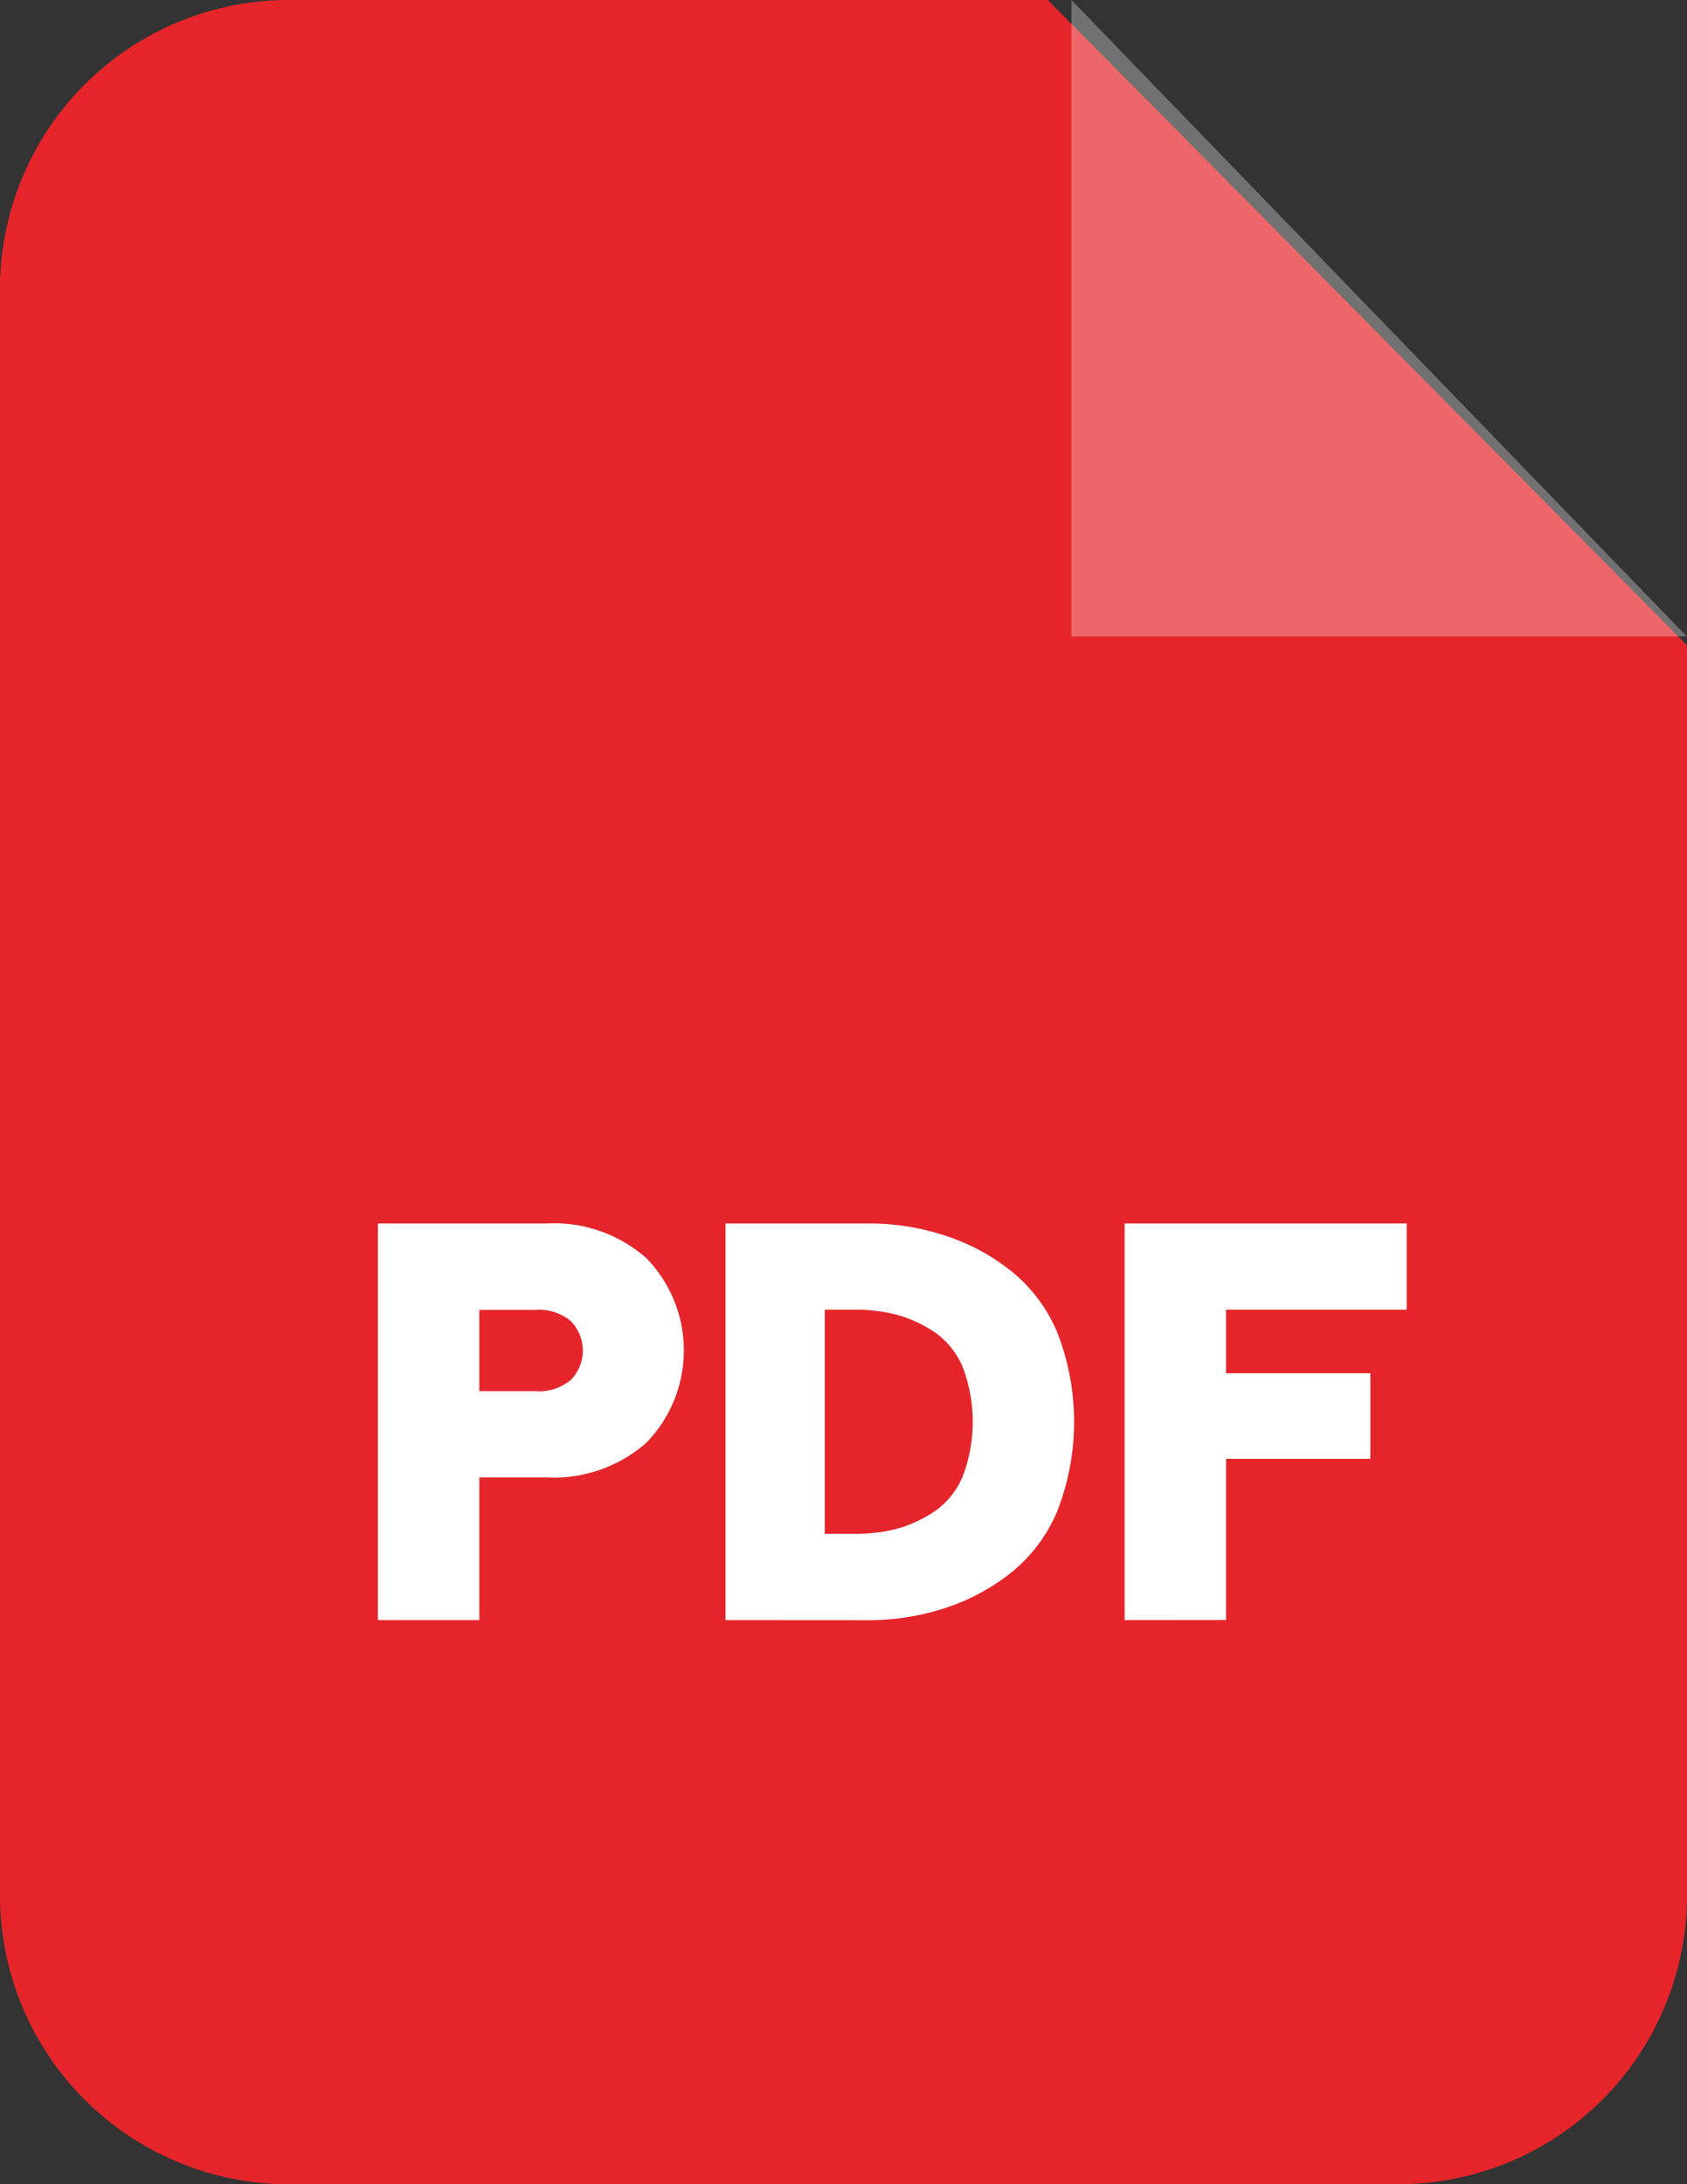
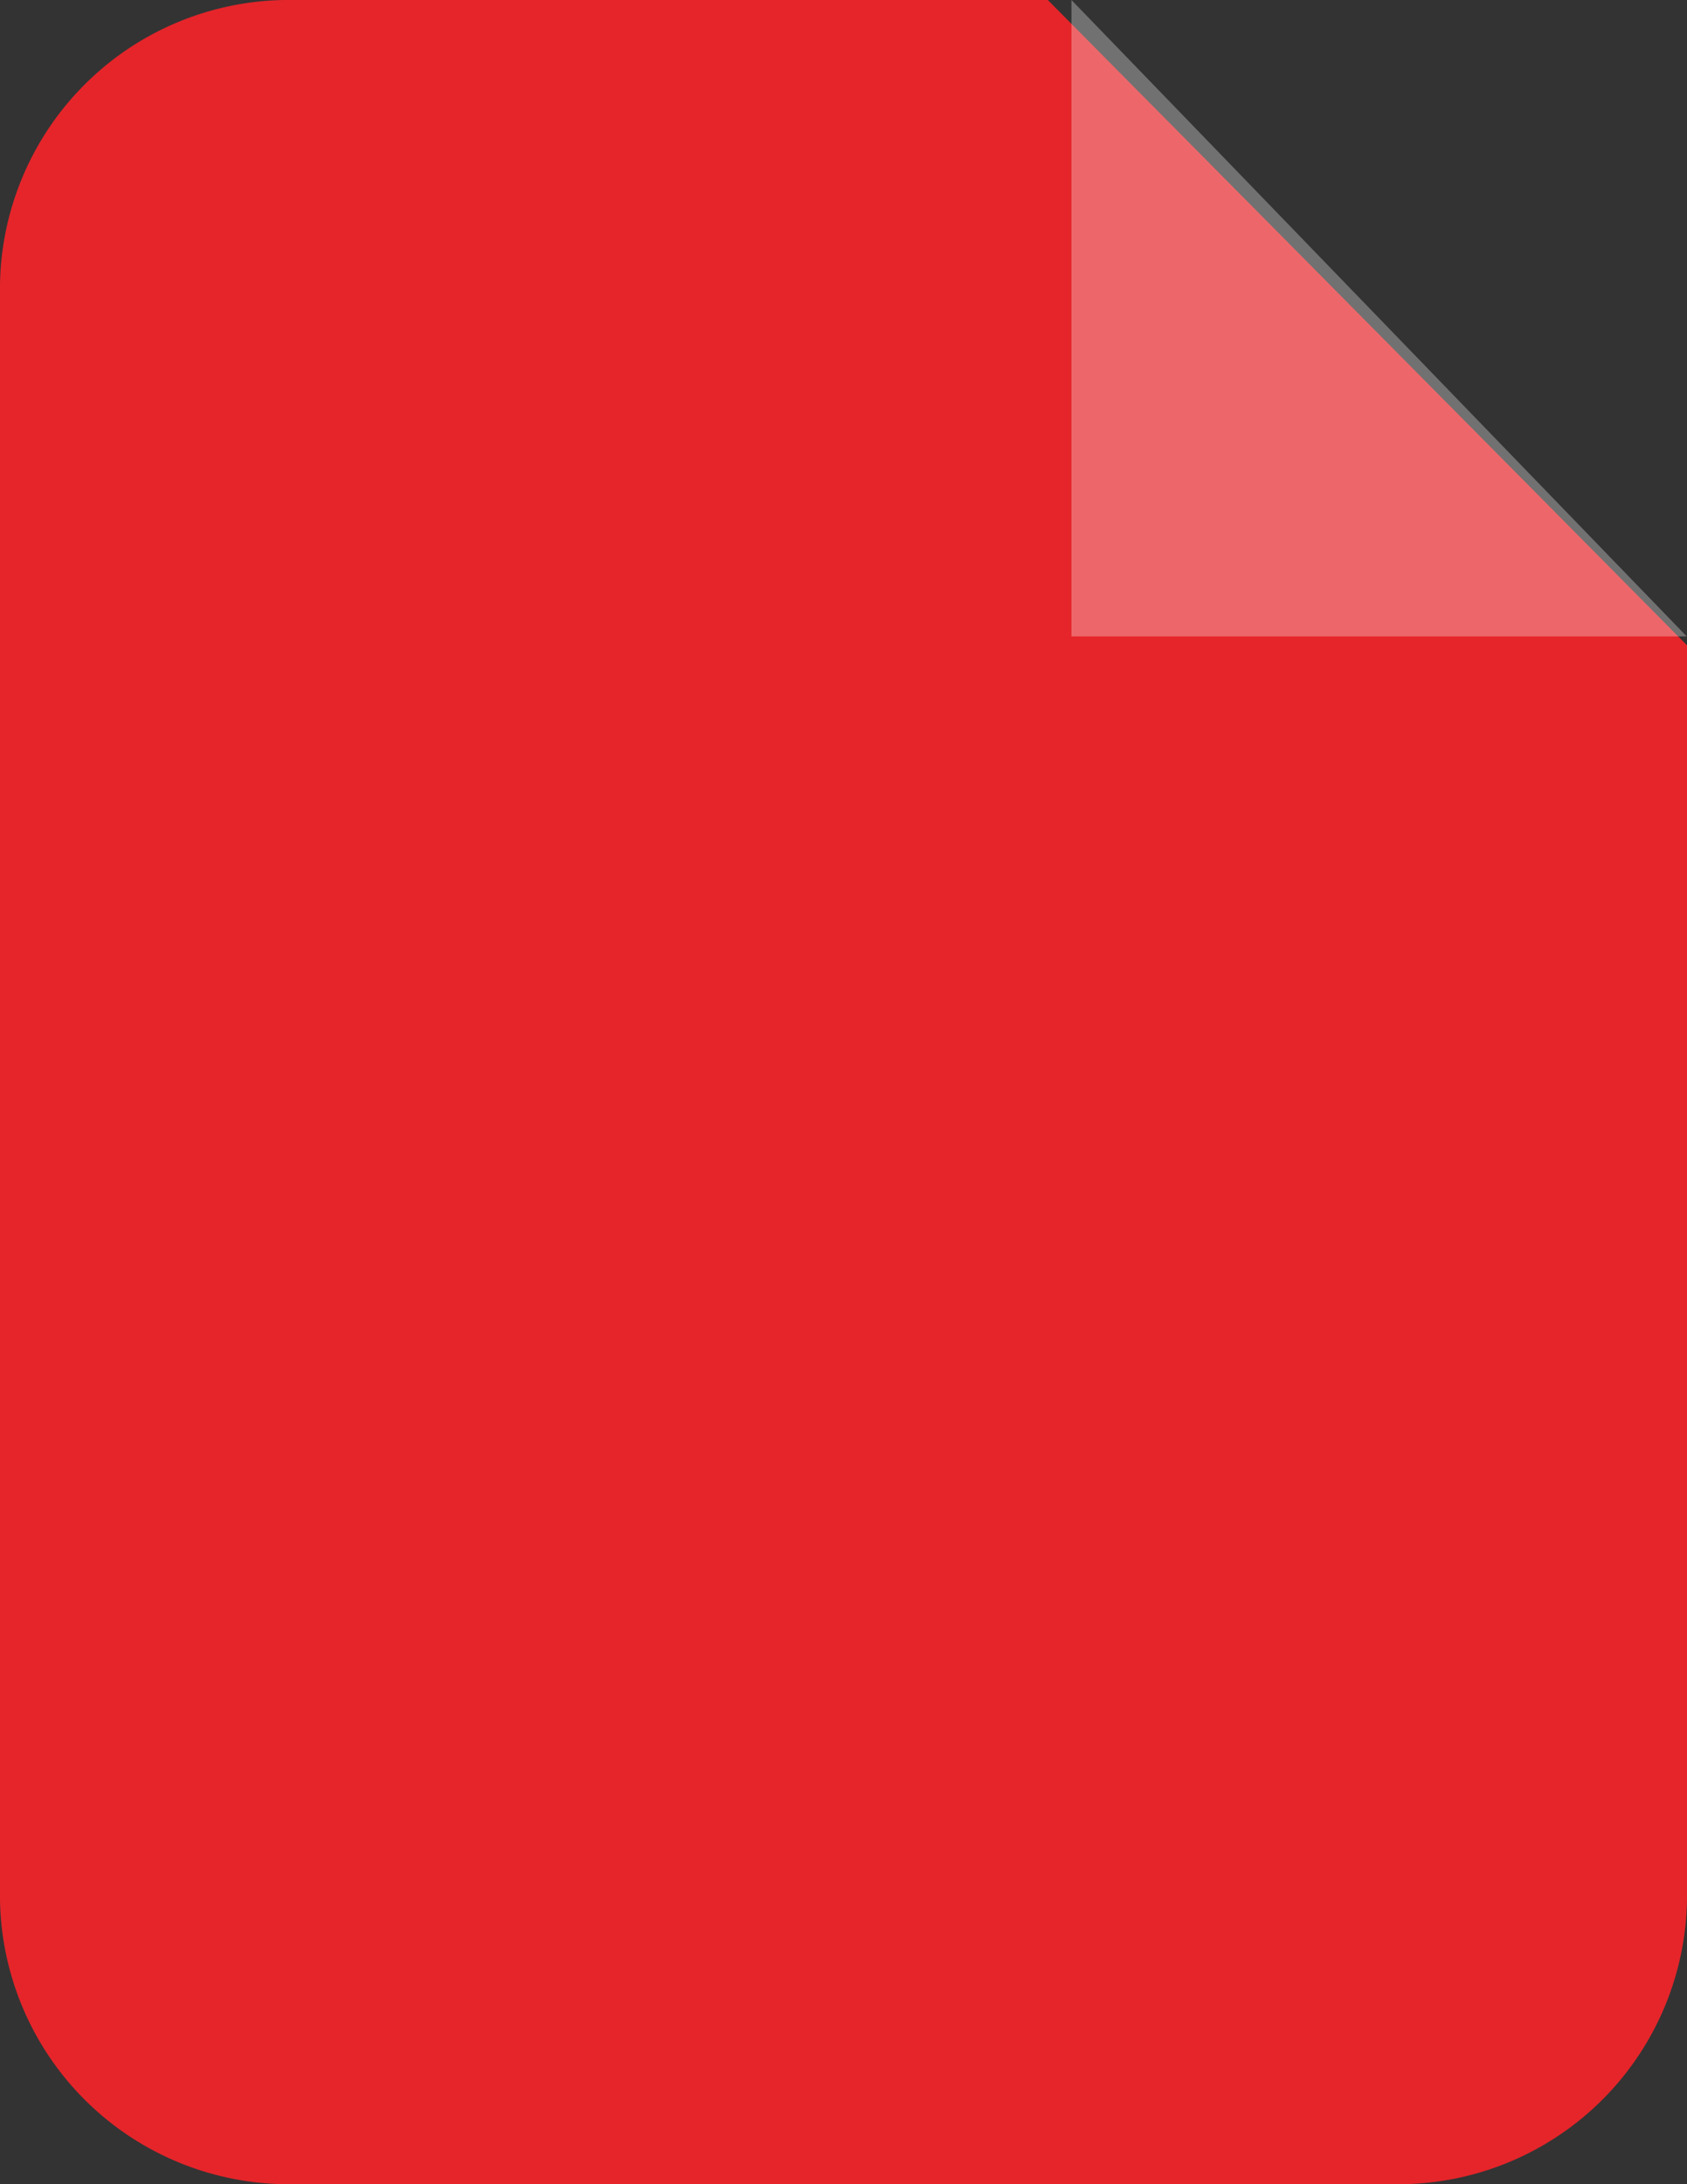
<svg xmlns="http://www.w3.org/2000/svg" width="17" height="22" viewBox="0 0 17 22">
  <rect x="0" y="0" width="17" height="22" fill="#333333" stroke="none" />
  <g id="PDF" transform="translate(-99.773 0)">
    <g id="Vrstva_x0020_1_15_" transform="translate(99.773 0)">
      <path id="Path_53" data-name="Path 53" d="M102.732,0h7.6l6.441,6.5V19.136A2.91,2.91,0,0,1,113.819,22H102.732a2.911,2.911,0,0,1-2.959-2.864V2.864A2.911,2.911,0,0,1,102.732,0Z" transform="translate(-99.773 0)" fill="#e5252a" fill-rule="evenodd" />
      <g id="Group_28" data-name="Group 28" transform="translate(3.808 0)">
        <path id="Path_54" data-name="Path 54" d="M467.219,0V6.41h6.2Z" transform="translate(-460.23)" fill="#fff" fill-rule="evenodd" opacity="0.302" />
-         <path id="Path_55" data-name="Path 55" d="M214.278,449.954v-3.995h1.7a1.409,1.409,0,0,1,1.006.35,1.333,1.333,0,0,1,0,1.858,1.409,1.409,0,0,1-1.006.35H215.3v1.437Zm1.022-2.306h.563a.5.5,0,0,0,.355-.109.422.422,0,0,0,0-.6.5.5,0,0,0-.355-.109H215.3Zm2.481,2.306v-3.995H219.2a2.47,2.47,0,0,1,.787.12,2.115,2.115,0,0,1,.667.355,1.569,1.569,0,0,1,.47.623,2.47,2.47,0,0,1,0,1.8,1.569,1.569,0,0,1-.47.623,2.117,2.117,0,0,1-.667.355,2.473,2.473,0,0,1-.787.12Zm1-.869h.3a1.638,1.638,0,0,0,.443-.055,1.328,1.328,0,0,0,.377-.18.81.81,0,0,0,.273-.35,1.552,1.552,0,0,0,0-1.087.811.811,0,0,0-.273-.35,1.327,1.327,0,0,0-.377-.18,1.638,1.638,0,0,0-.443-.055h-.3Zm3.022.869v-3.995h2.842v.869h-1.82v.639h1.454v.863h-1.454v1.623Z" transform="translate(-214.278 -433.636)" fill="#fff" />
      </g>
    </g>
  </g>
</svg>